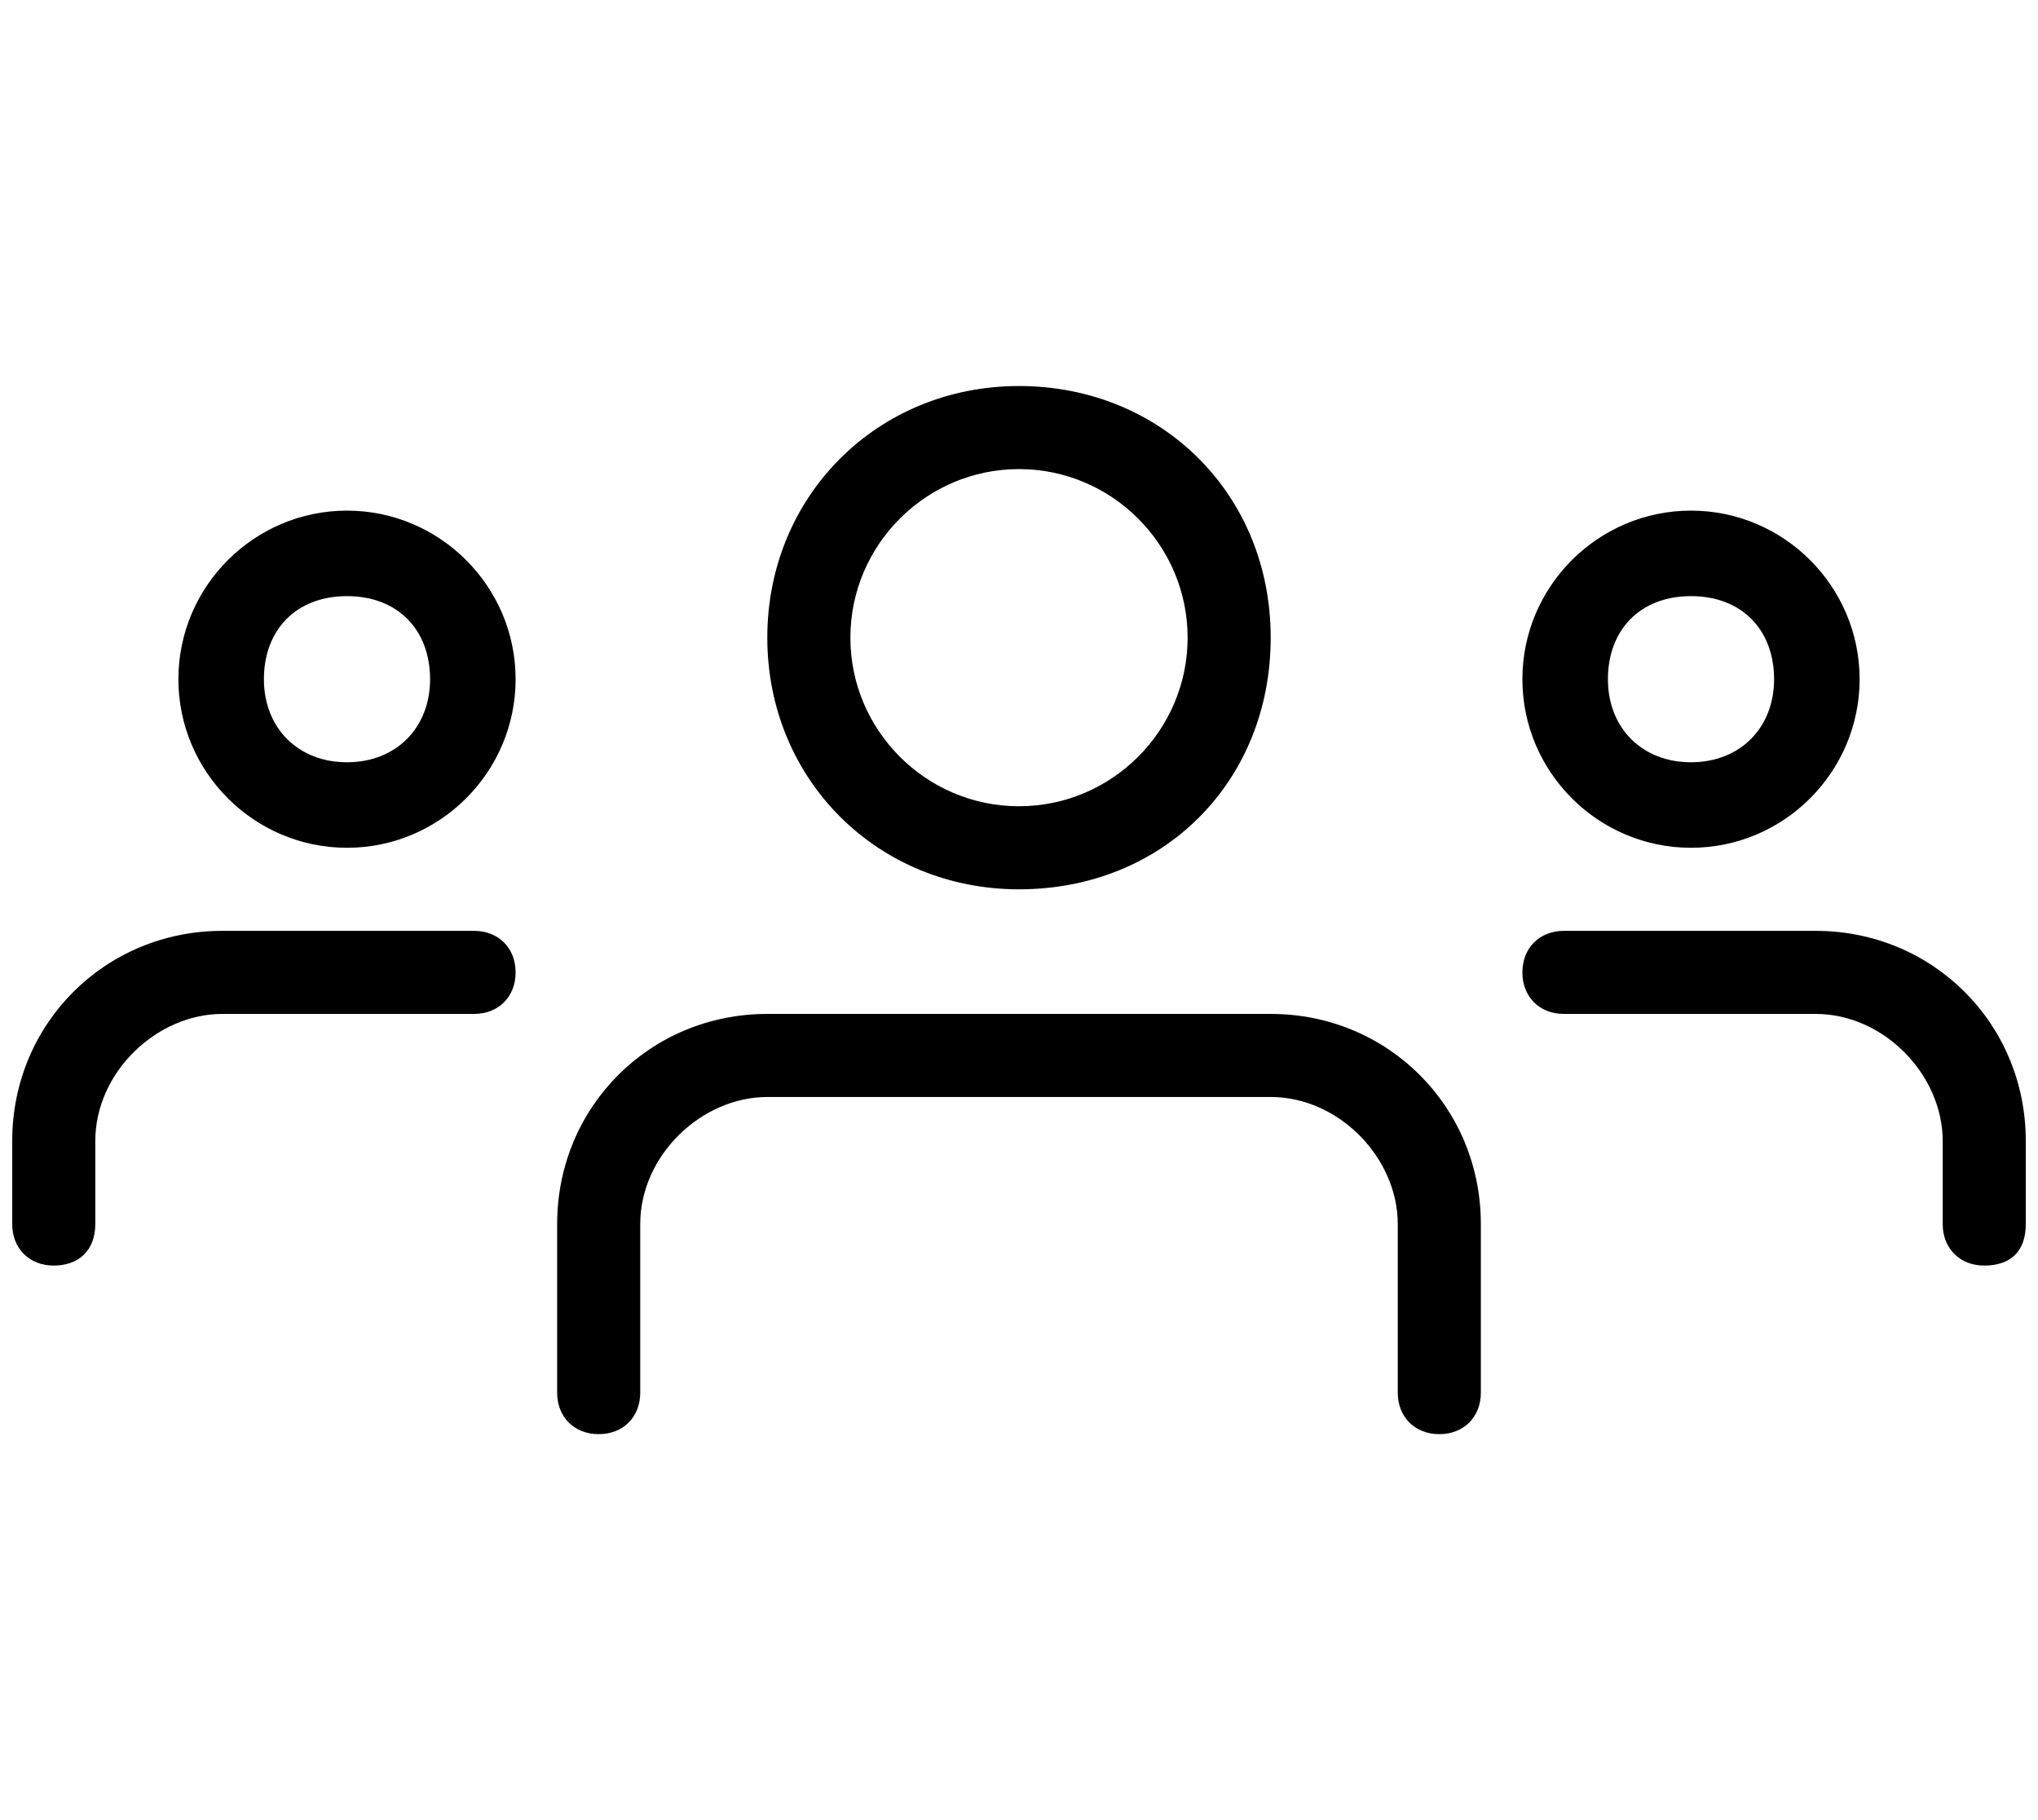
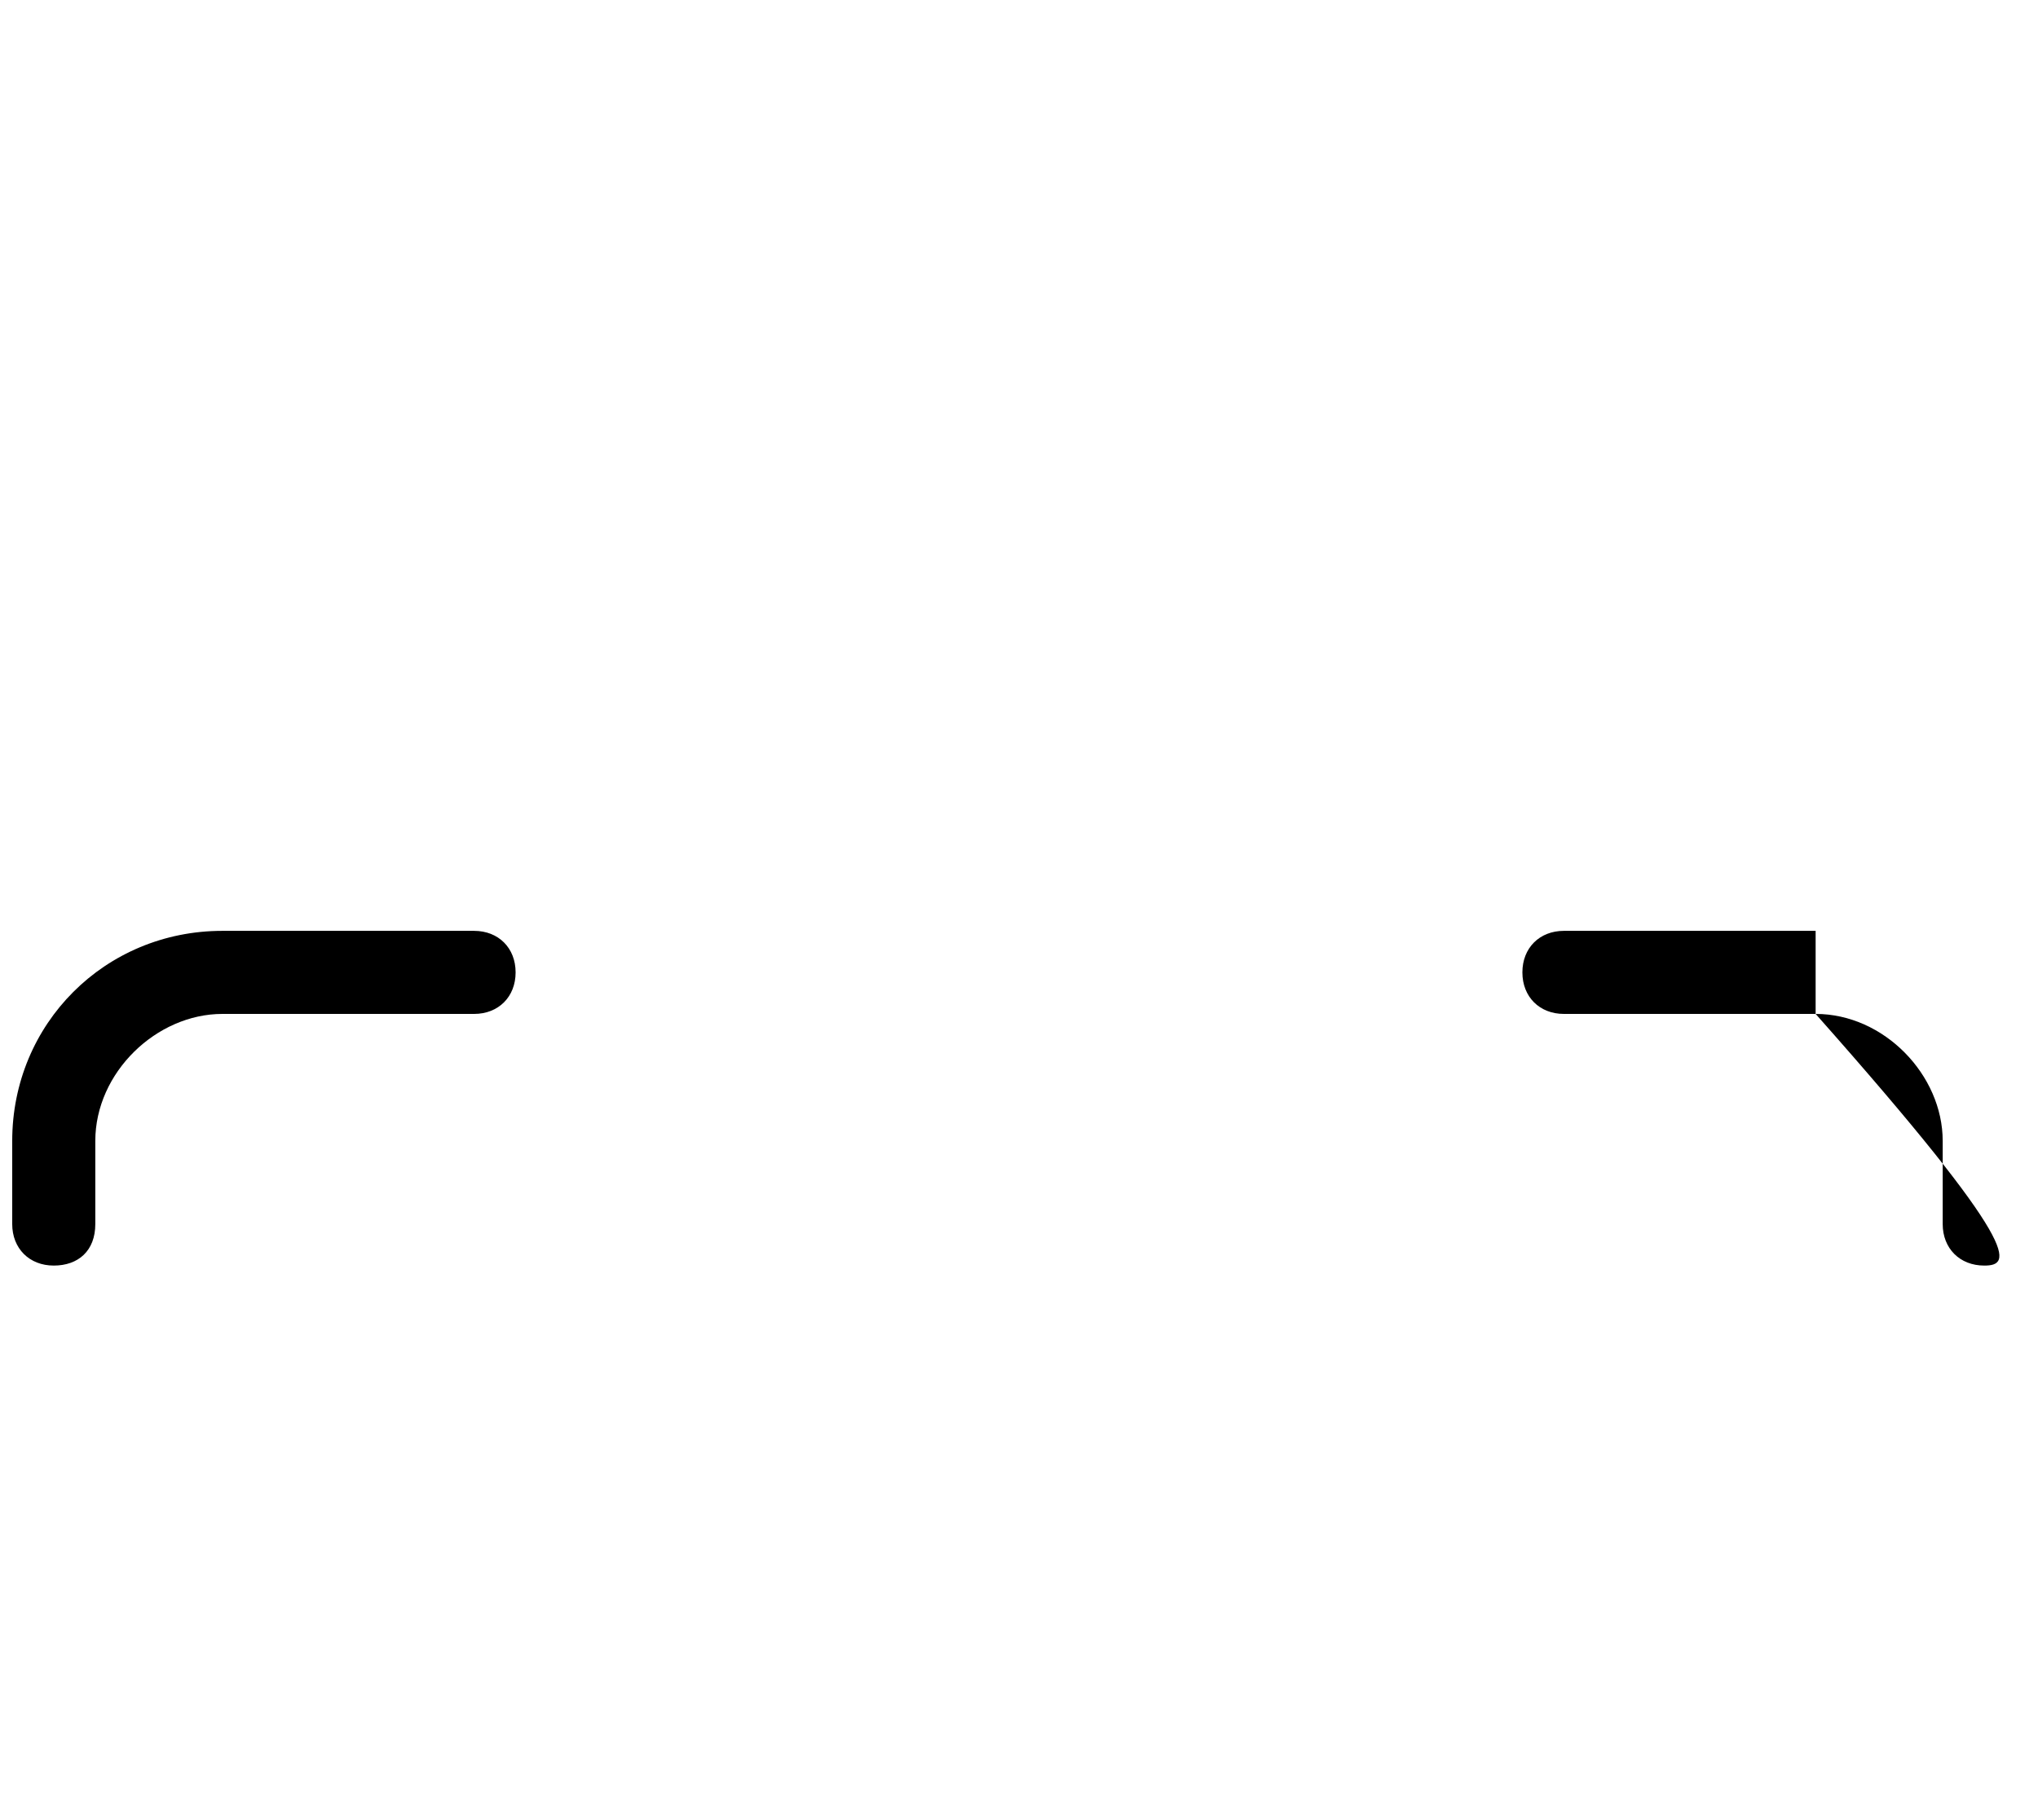
<svg xmlns="http://www.w3.org/2000/svg" version="1.1" id="Layer_1" x="0px" y="0px" viewBox="0 0 83.4 74.5" style="enable-background:new 0 0 83.4 74.5;" xml:space="preserve">
  <g>
    <g>
-       <path d="M69.2,34.7c-3.8,0-6.9-3.1-6.9-6.9s3.1-6.9,6.9-6.9s6.9,3.1,6.9,6.9S73,34.7,69.2,34.7z M69.2,24.4    c-2.1,0-3.4,1.4-3.4,3.4s1.4,3.4,3.4,3.4s3.4-1.4,3.4-3.4S71.3,24.4,69.2,24.4z" />
+       </g>
+     <g>
+       <path d="M81.2,51.8c-1,0-1.7-0.7-1.7-1.7v-3.4c0-2.7-2.4-5.2-5.2-5.2H64c-1,0-1.7-0.7-1.7-1.7s0.7-1.7,1.7-1.7h10.3    v3.4C82.9,51.2,82.3,51.8,81.2,51.8z" />
    </g>
    <g>
-       <path d="M81.2,51.8c-1,0-1.7-0.7-1.7-1.7v-3.4c0-2.7-2.4-5.2-5.2-5.2H64c-1,0-1.7-0.7-1.7-1.7s0.7-1.7,1.7-1.7h10.3    c4.8,0,8.6,3.8,8.6,8.6v3.4C82.9,51.2,82.3,51.8,81.2,51.8z" />
-     </g>
-     <g>
-       <path d="M14.2,34.7c-3.8,0-6.9-3.1-6.9-6.9s3.1-6.9,6.9-6.9s6.9,3.1,6.9,6.9S18,34.7,14.2,34.7z M14.2,24.4    c-2.1,0-3.4,1.4-3.4,3.4s1.4,3.4,3.4,3.4s3.4-1.4,3.4-3.4S16.3,24.4,14.2,24.4z" />
-     </g>
+       </g>
    <g>
      <path d="M2.2,51.8c-1,0-1.7-0.7-1.7-1.7v-3.4c0-4.8,3.8-8.6,8.6-8.6h10.3c1,0,1.7,0.7,1.7,1.7s-0.7,1.7-1.7,1.7H9.1    c-2.7,0-5.2,2.4-5.2,5.2v3.4C3.9,51.2,3.2,51.8,2.2,51.8z" />
    </g>
    <g>
-       <path d="M41.7,36.4c-5.8,0-10.3-4.5-10.3-10.3s4.5-10.3,10.3-10.3S52,20.2,52,26.1S47.6,36.4,41.7,36.4z M41.7,19.2    c-3.8,0-6.9,3.1-6.9,6.9s3.1,6.9,6.9,6.9s6.9-3.1,6.9-6.9S45.5,19.2,41.7,19.2z" />
-     </g>
+       </g>
    <g>
-       <path d="M58.9,58.7c-1,0-1.7-0.7-1.7-1.7v-6.9c0-2.7-2.4-5.2-5.2-5.2H31.4c-2.7,0-5.2,2.4-5.2,5.2V57c0,1-0.7,1.7-1.7,1.7    S22.8,58,22.8,57v-6.9c0-4.8,3.8-8.6,8.6-8.6H52c4.8,0,8.6,3.8,8.6,8.6V57C60.6,58,59.9,58.7,58.9,58.7z" />
-     </g>
+       </g>
  </g>
</svg>